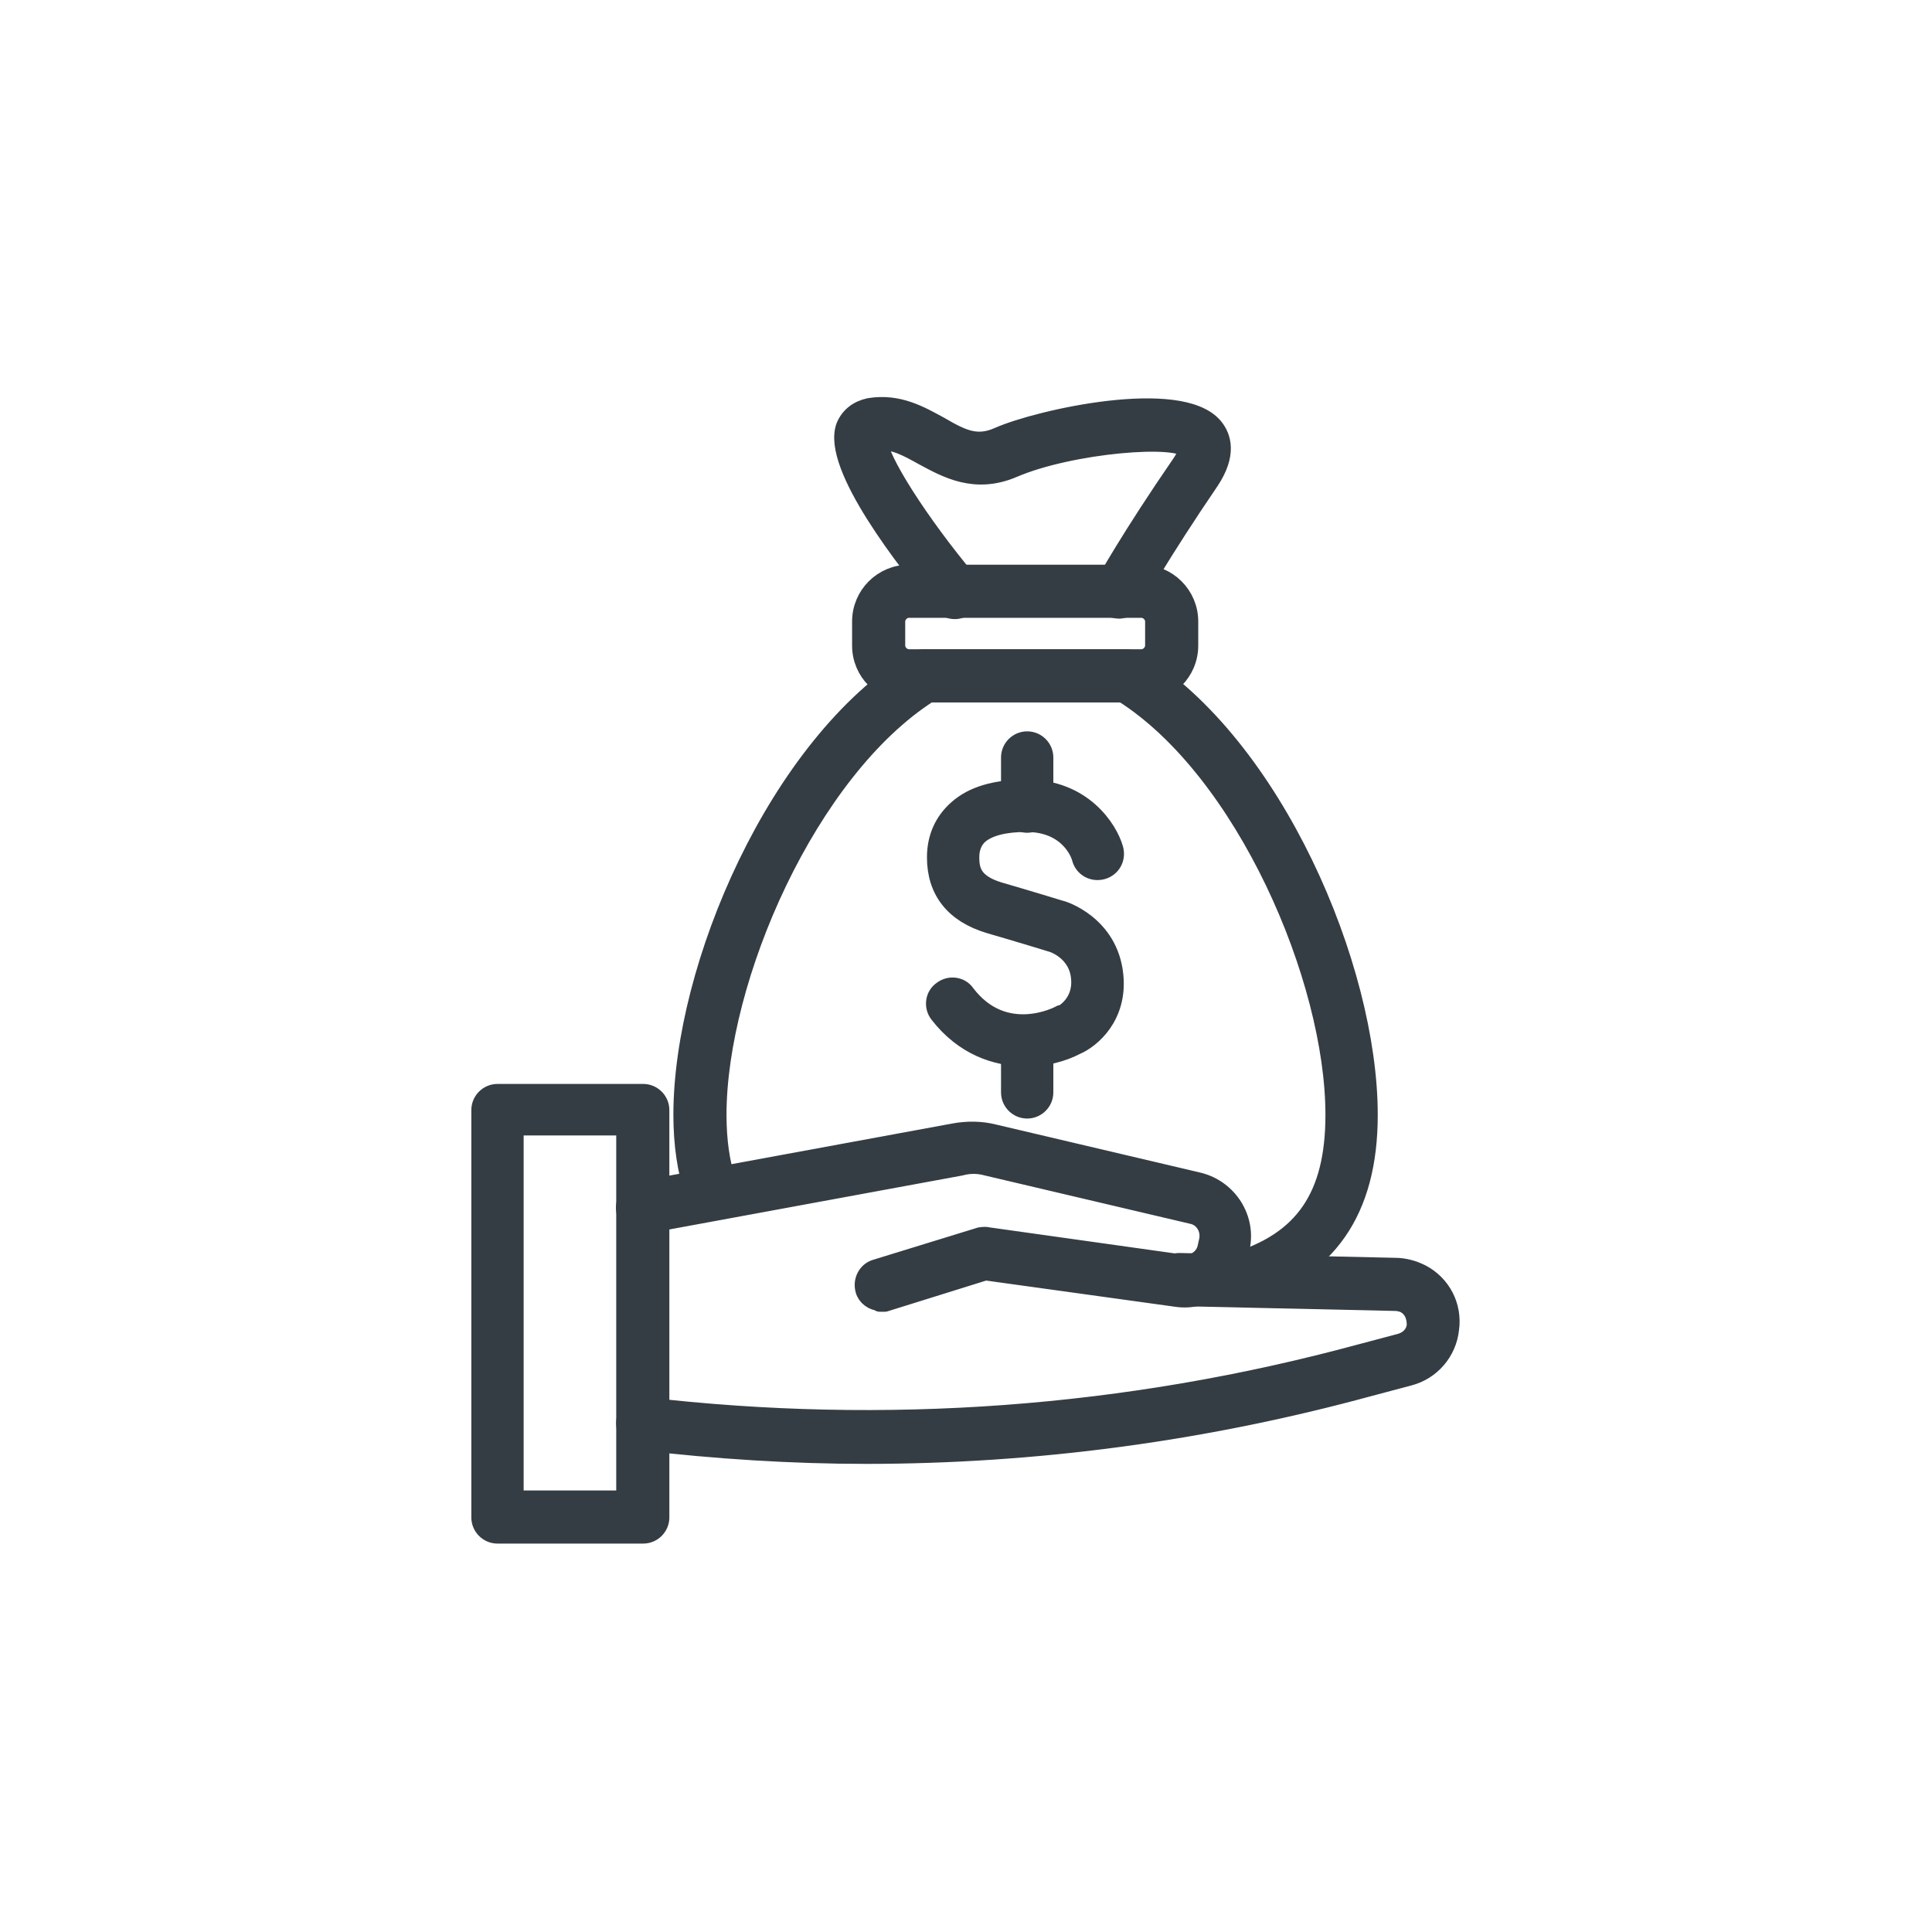
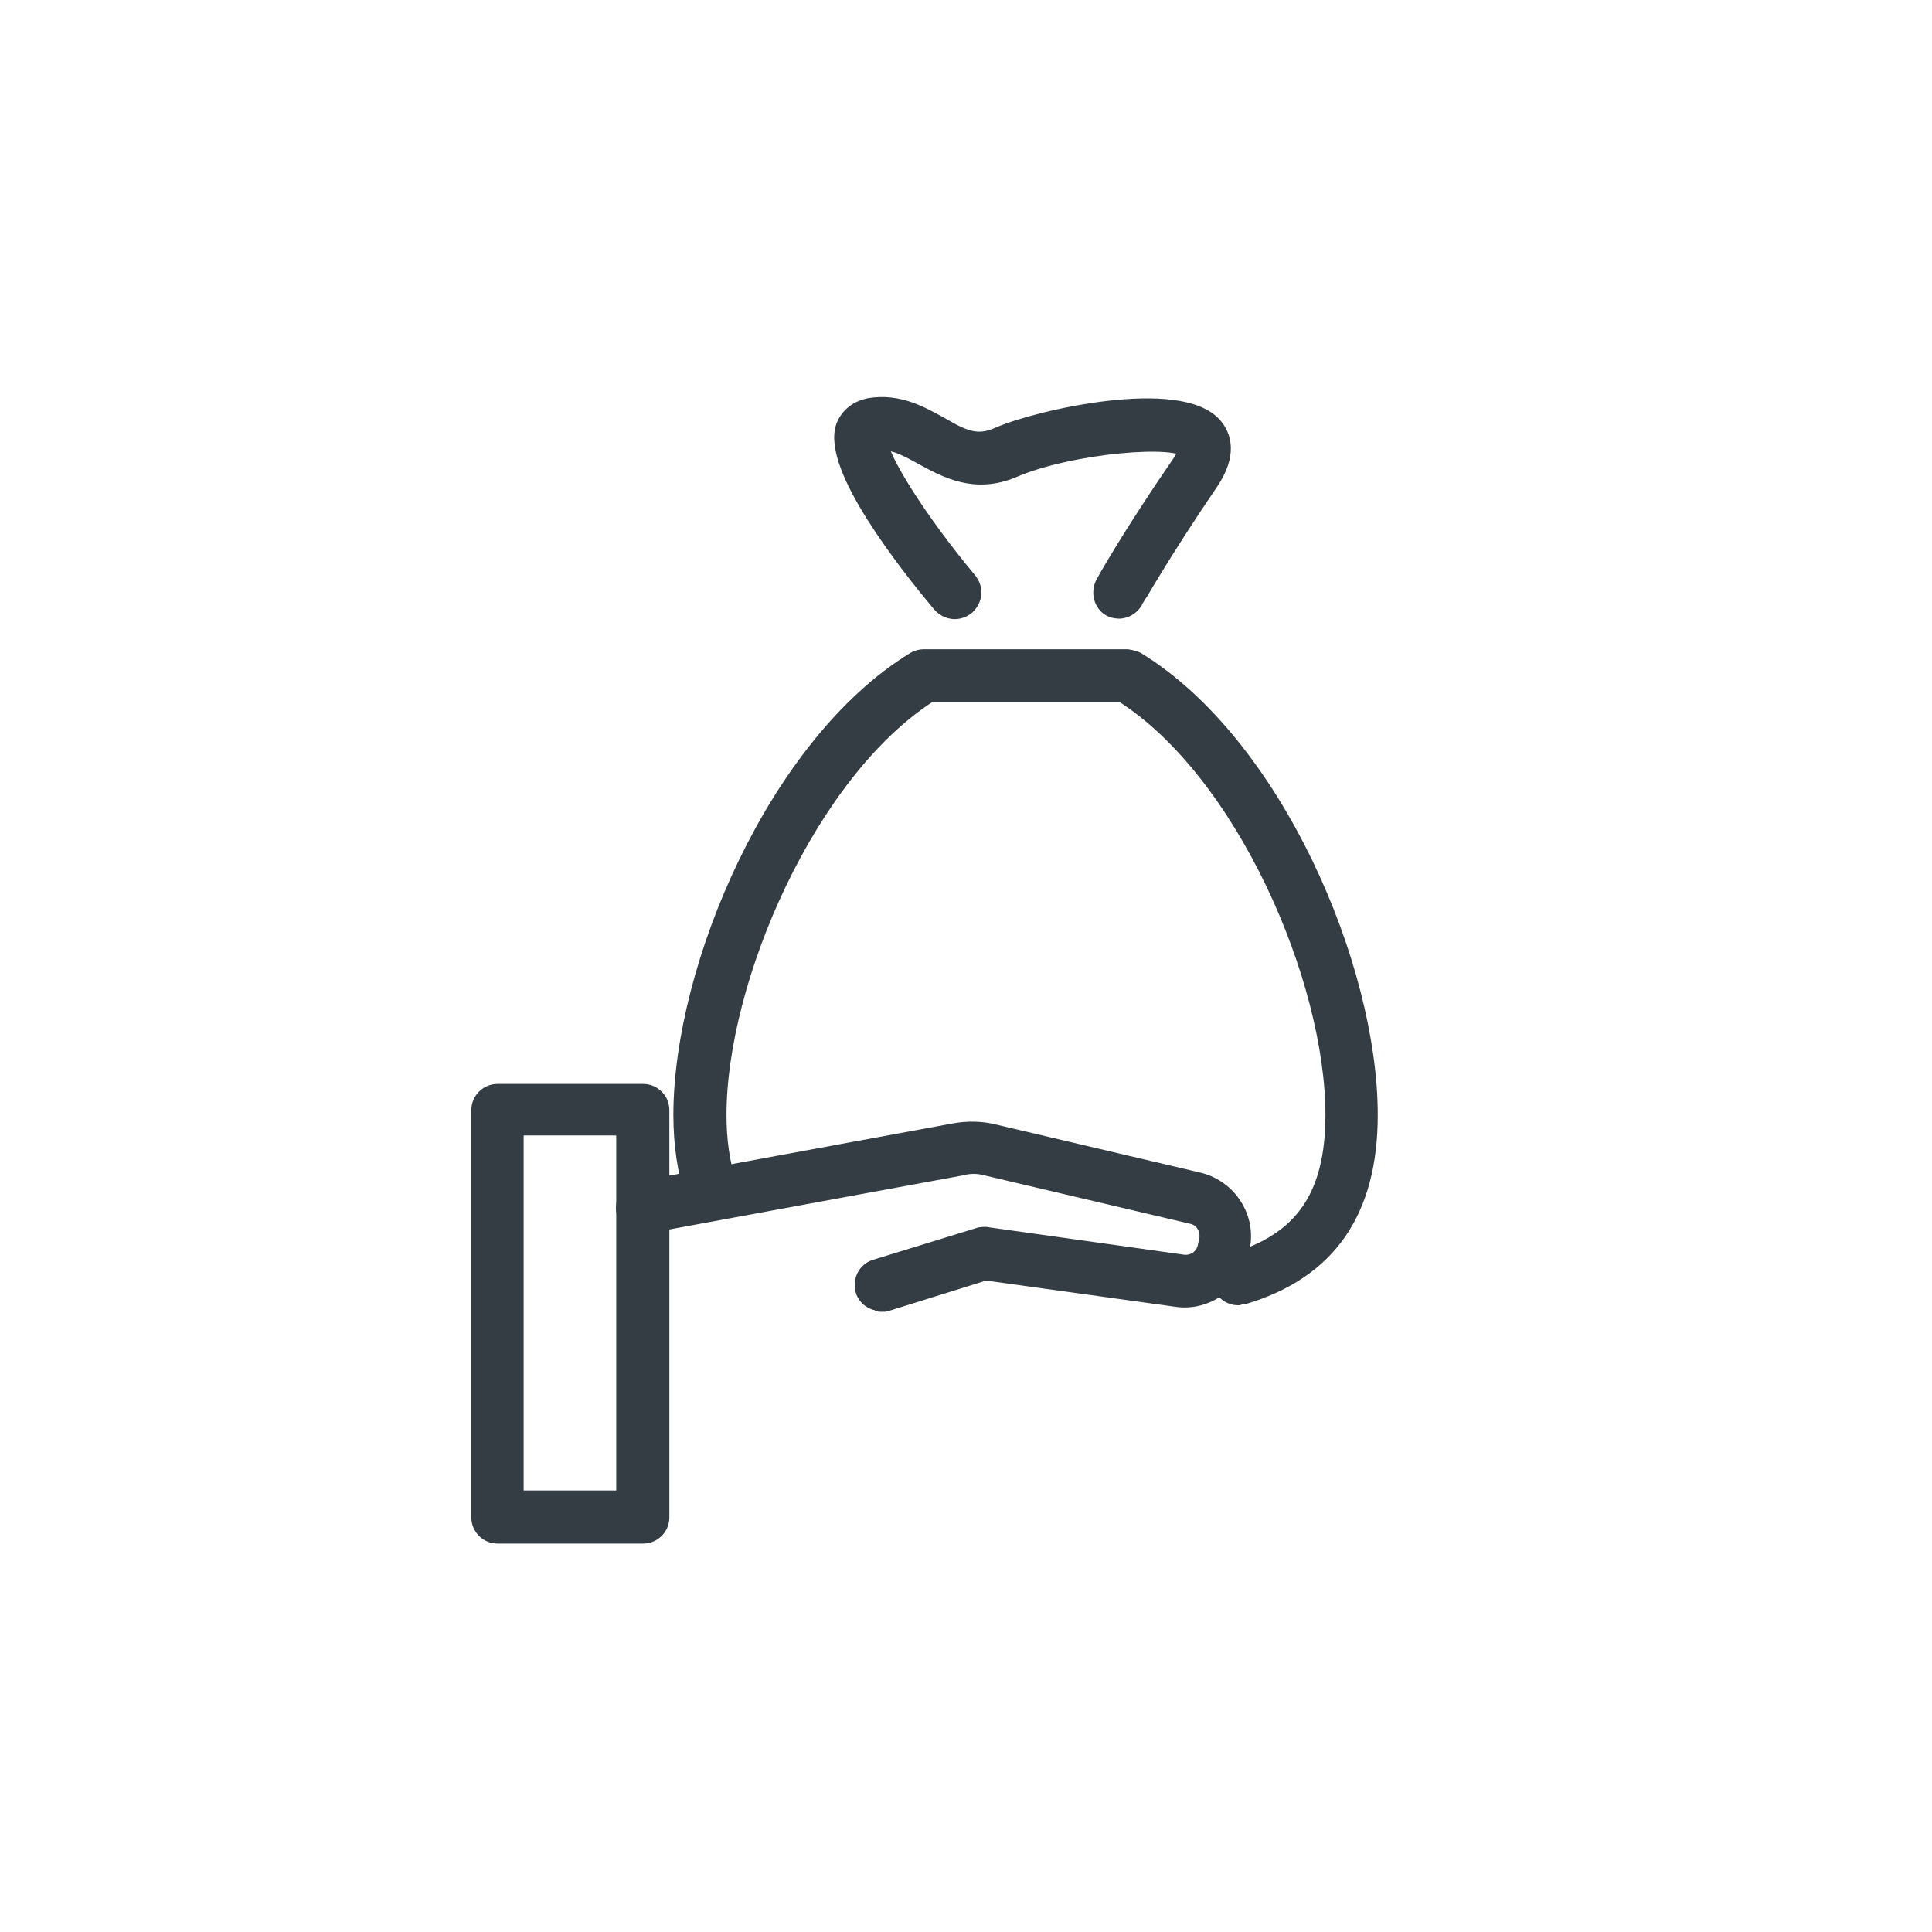
<svg xmlns="http://www.w3.org/2000/svg" id="a" viewBox="0 0 24 24">
  <defs>
    <style>.b{fill:#353d44;stroke:#353d44;stroke-linecap:round;stroke-linejoin:round;stroke-width:.25px;}</style>
  </defs>
  <g>
    <path class="b" d="M7.99,19.05h-1.81c-.11,0-.2-.09-.2-.2v-5.06c0-.11,.09-.2,.2-.2h1.81c.11,0,.2,.09,.2,.2v5.06c0,.11-.09,.2-.2,.2Zm-1.61-.41h1.4v-4.66h-1.4v4.66Z" />
    <path class="b" d="M10.94,16.16c-.09,0-.17-.06-.19-.14-.03-.11,.03-.22,.13-.25l1.3-.4s.06-.01,.09,0l2.42,.34c.14,.02,.28-.07,.31-.21l.02-.09c.03-.15-.06-.3-.21-.33l-2.55-.6c-.11-.03-.22-.03-.33,0l-3.91,.72c-.11,.02-.22-.05-.24-.16-.02-.11,.05-.22,.16-.24l3.91-.72c.16-.03,.33-.03,.49,.01l2.55,.6c.36,.09,.59,.45,.51,.81l-.02,.09c-.08,.34-.41,.57-.76,.52l-2.38-.33-1.25,.39s-.04,0-.06,0Z" />
-     <path class="b" d="M10.77,18.06c-.93,0-1.87-.06-2.81-.17-.11-.01-.19-.11-.18-.23,.01-.11,.11-.19,.22-.18,3,.35,6,.13,8.91-.66l.49-.13c.17-.05,.2-.19,.2-.23,0-.04,0-.19-.14-.27-.04-.02-.09-.03-.13-.03l-2.69-.06c-.11,0-.2-.1-.2-.21,0-.11,.1-.2,.21-.2l2.68,.06h0c.11,0,.22,.03,.32,.08,.25,.13,.39,.4,.35,.68-.03,.28-.23,.51-.5,.58l-.49,.13c-2.05,.56-4.15,.84-6.26,.84Z" />
  </g>
  <g>
    <g>
-       <path class="b" d="M12.72,13.12c-.34,0-.74-.13-1.05-.53-.07-.09-.05-.22,.04-.28,.09-.07,.22-.05,.28,.04,.48,.63,1.16,.28,1.19,.26h.02s.26-.13,.23-.46c-.03-.35-.36-.45-.37-.45,0,0-.39-.12-.77-.23-.43-.13-.65-.41-.65-.82,0-.24,.09-.44,.26-.59,.19-.17,.47-.25,.83-.25h.03c.68,0,1,.49,1.07,.74,.03,.11-.03,.22-.14,.25-.11,.03-.22-.03-.25-.14-.01-.05-.15-.45-.69-.45-.27,0-.47,.05-.59,.15-.08,.07-.12,.17-.12,.29,0,.17,.04,.33,.36,.43,.38,.11,.77,.23,.77,.23,.02,0,.6,.18,.66,.81,.05,.5-.28,.78-.47,.86-.15,.08-.39,.15-.65,.15Z" />
-       <path class="b" d="M12.76,10.22c-.11,0-.2-.09-.2-.2v-.61c0-.11,.09-.2,.2-.2s.2,.09,.2,.2v.61c0,.11-.09,.2-.2,.2Z" />
-       <path class="b" d="M12.76,13.77c-.11,0-.2-.09-.2-.2v-.61c0-.11,.09-.2,.2-.2s.2,.09,.2,.2v.61c0,.11-.09,.2-.2,.2Z" />
-     </g>
+       </g>
    <g>
      <path class="b" d="M15.38,16.09c-.09,0-.17-.06-.19-.15-.03-.11,.03-.22,.14-.25,.87-.26,1.26-.82,1.26-1.84,0-1.7-1.12-4.29-2.64-5.25h-2.41c-1.51,.96-2.64,3.55-2.64,5.25,0,.32,.04,.6,.12,.84,.04,.11-.02,.22-.13,.26-.11,.04-.22-.02-.26-.13-.09-.28-.14-.6-.14-.97,0-1.83,1.18-4.59,2.88-5.63,.03-.02,.07-.03,.11-.03h2.52s.07,.01,.11,.03c1.7,1.04,2.88,3.8,2.88,5.63,0,1.19-.51,1.92-1.55,2.23-.02,0-.04,0-.06,0Z" />
-       <path class="b" d="M14.18,8.6h-2.89c-.32,0-.58-.26-.58-.58v-.3c0-.32,.26-.58,.58-.58h2.89c.32,0,.58,.26,.58,.58v.3c0,.32-.26,.58-.58,.58Zm-2.89-1.05c-.09,0-.17,.08-.17,.17v.3c0,.09,.08,.17,.17,.17h2.89c.09,0,.17-.08,.17-.17v-.3c0-.09-.08-.17-.17-.17h-2.89Z" />
      <path class="b" d="M13.91,7.56s-.07,0-.1-.02c-.1-.05-.13-.18-.08-.28,.01-.02,.32-.58,.96-1.51,.07-.11,.08-.16,.07-.17-.09-.19-1.46-.08-2.18,.23-.47,.2-.82,0-1.1-.15-.2-.11-.37-.21-.58-.19,0,.23,.51,1.03,1.12,1.76,.07,.09,.06,.21-.03,.29-.09,.07-.21,.06-.29-.03-.42-.5-1.37-1.71-1.19-2.19,.05-.12,.15-.2,.29-.23,.36-.06,.63,.1,.87,.23,.29,.17,.47,.25,.74,.13,.5-.22,2.25-.61,2.66-.12,.1,.12,.17,.33-.05,.66-.62,.91-.93,1.47-.94,1.48-.04,.07-.11,.11-.18,.11Z" />
    </g>
  </g>
</svg>